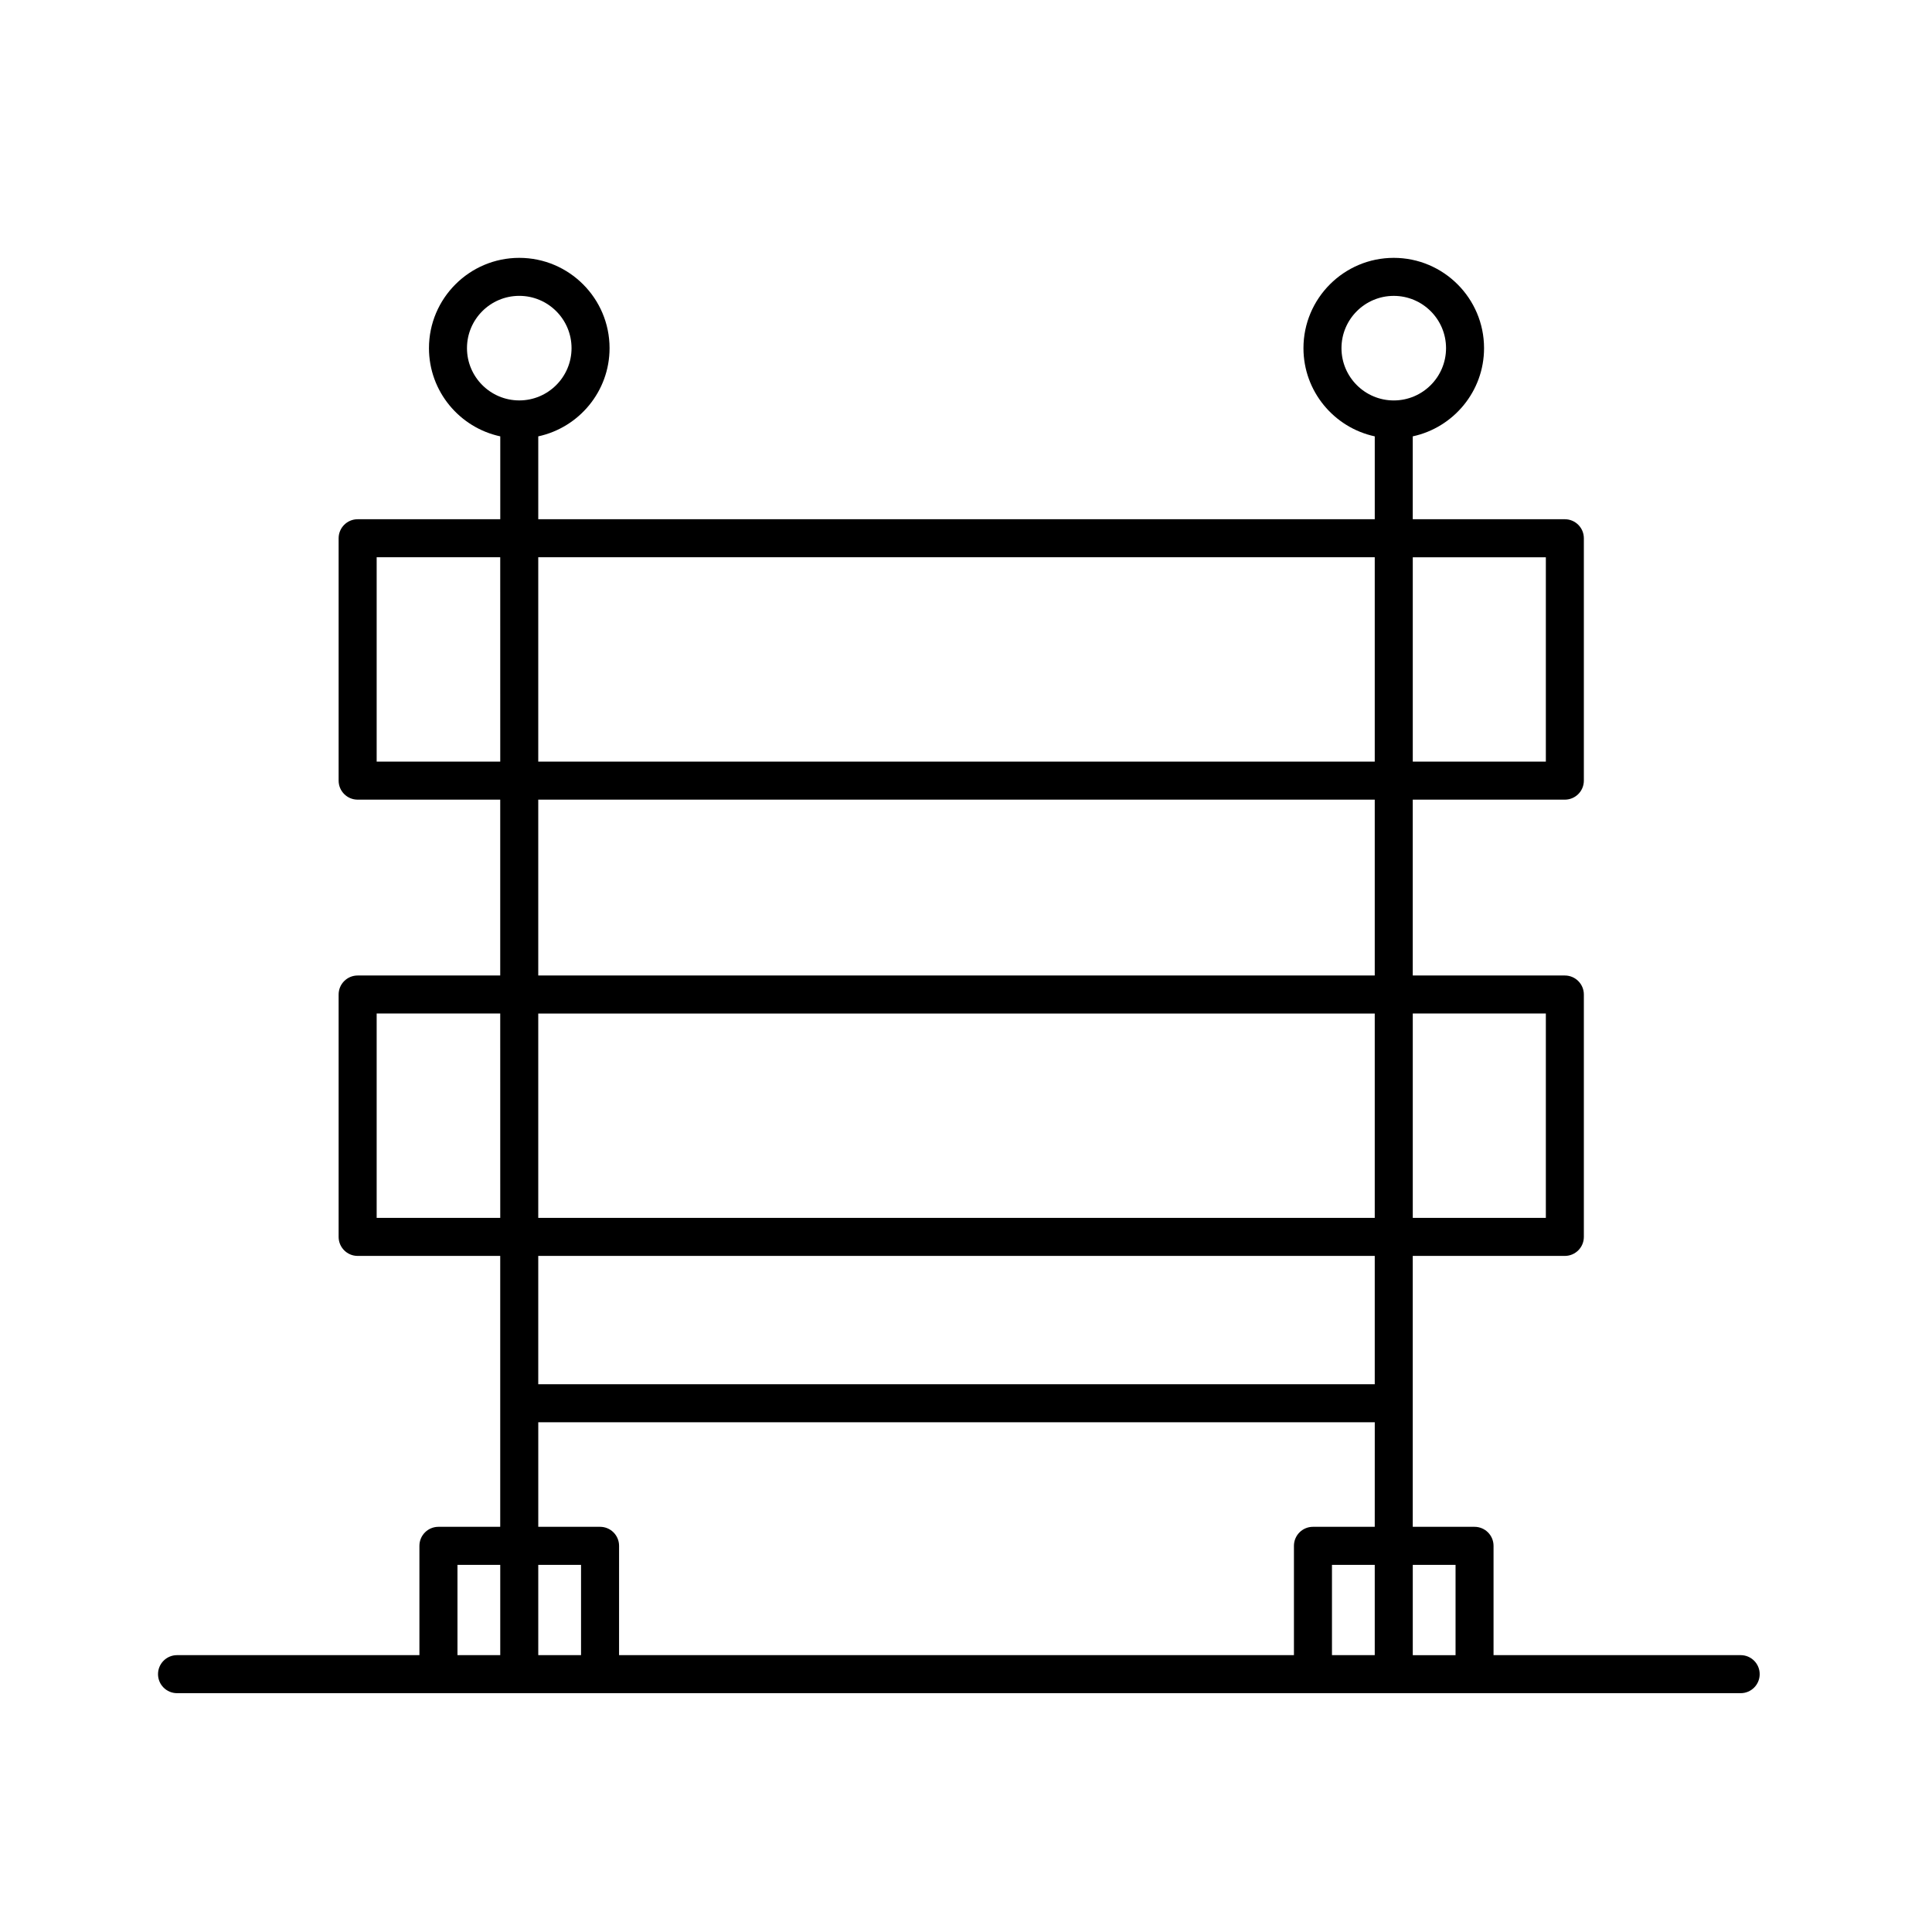
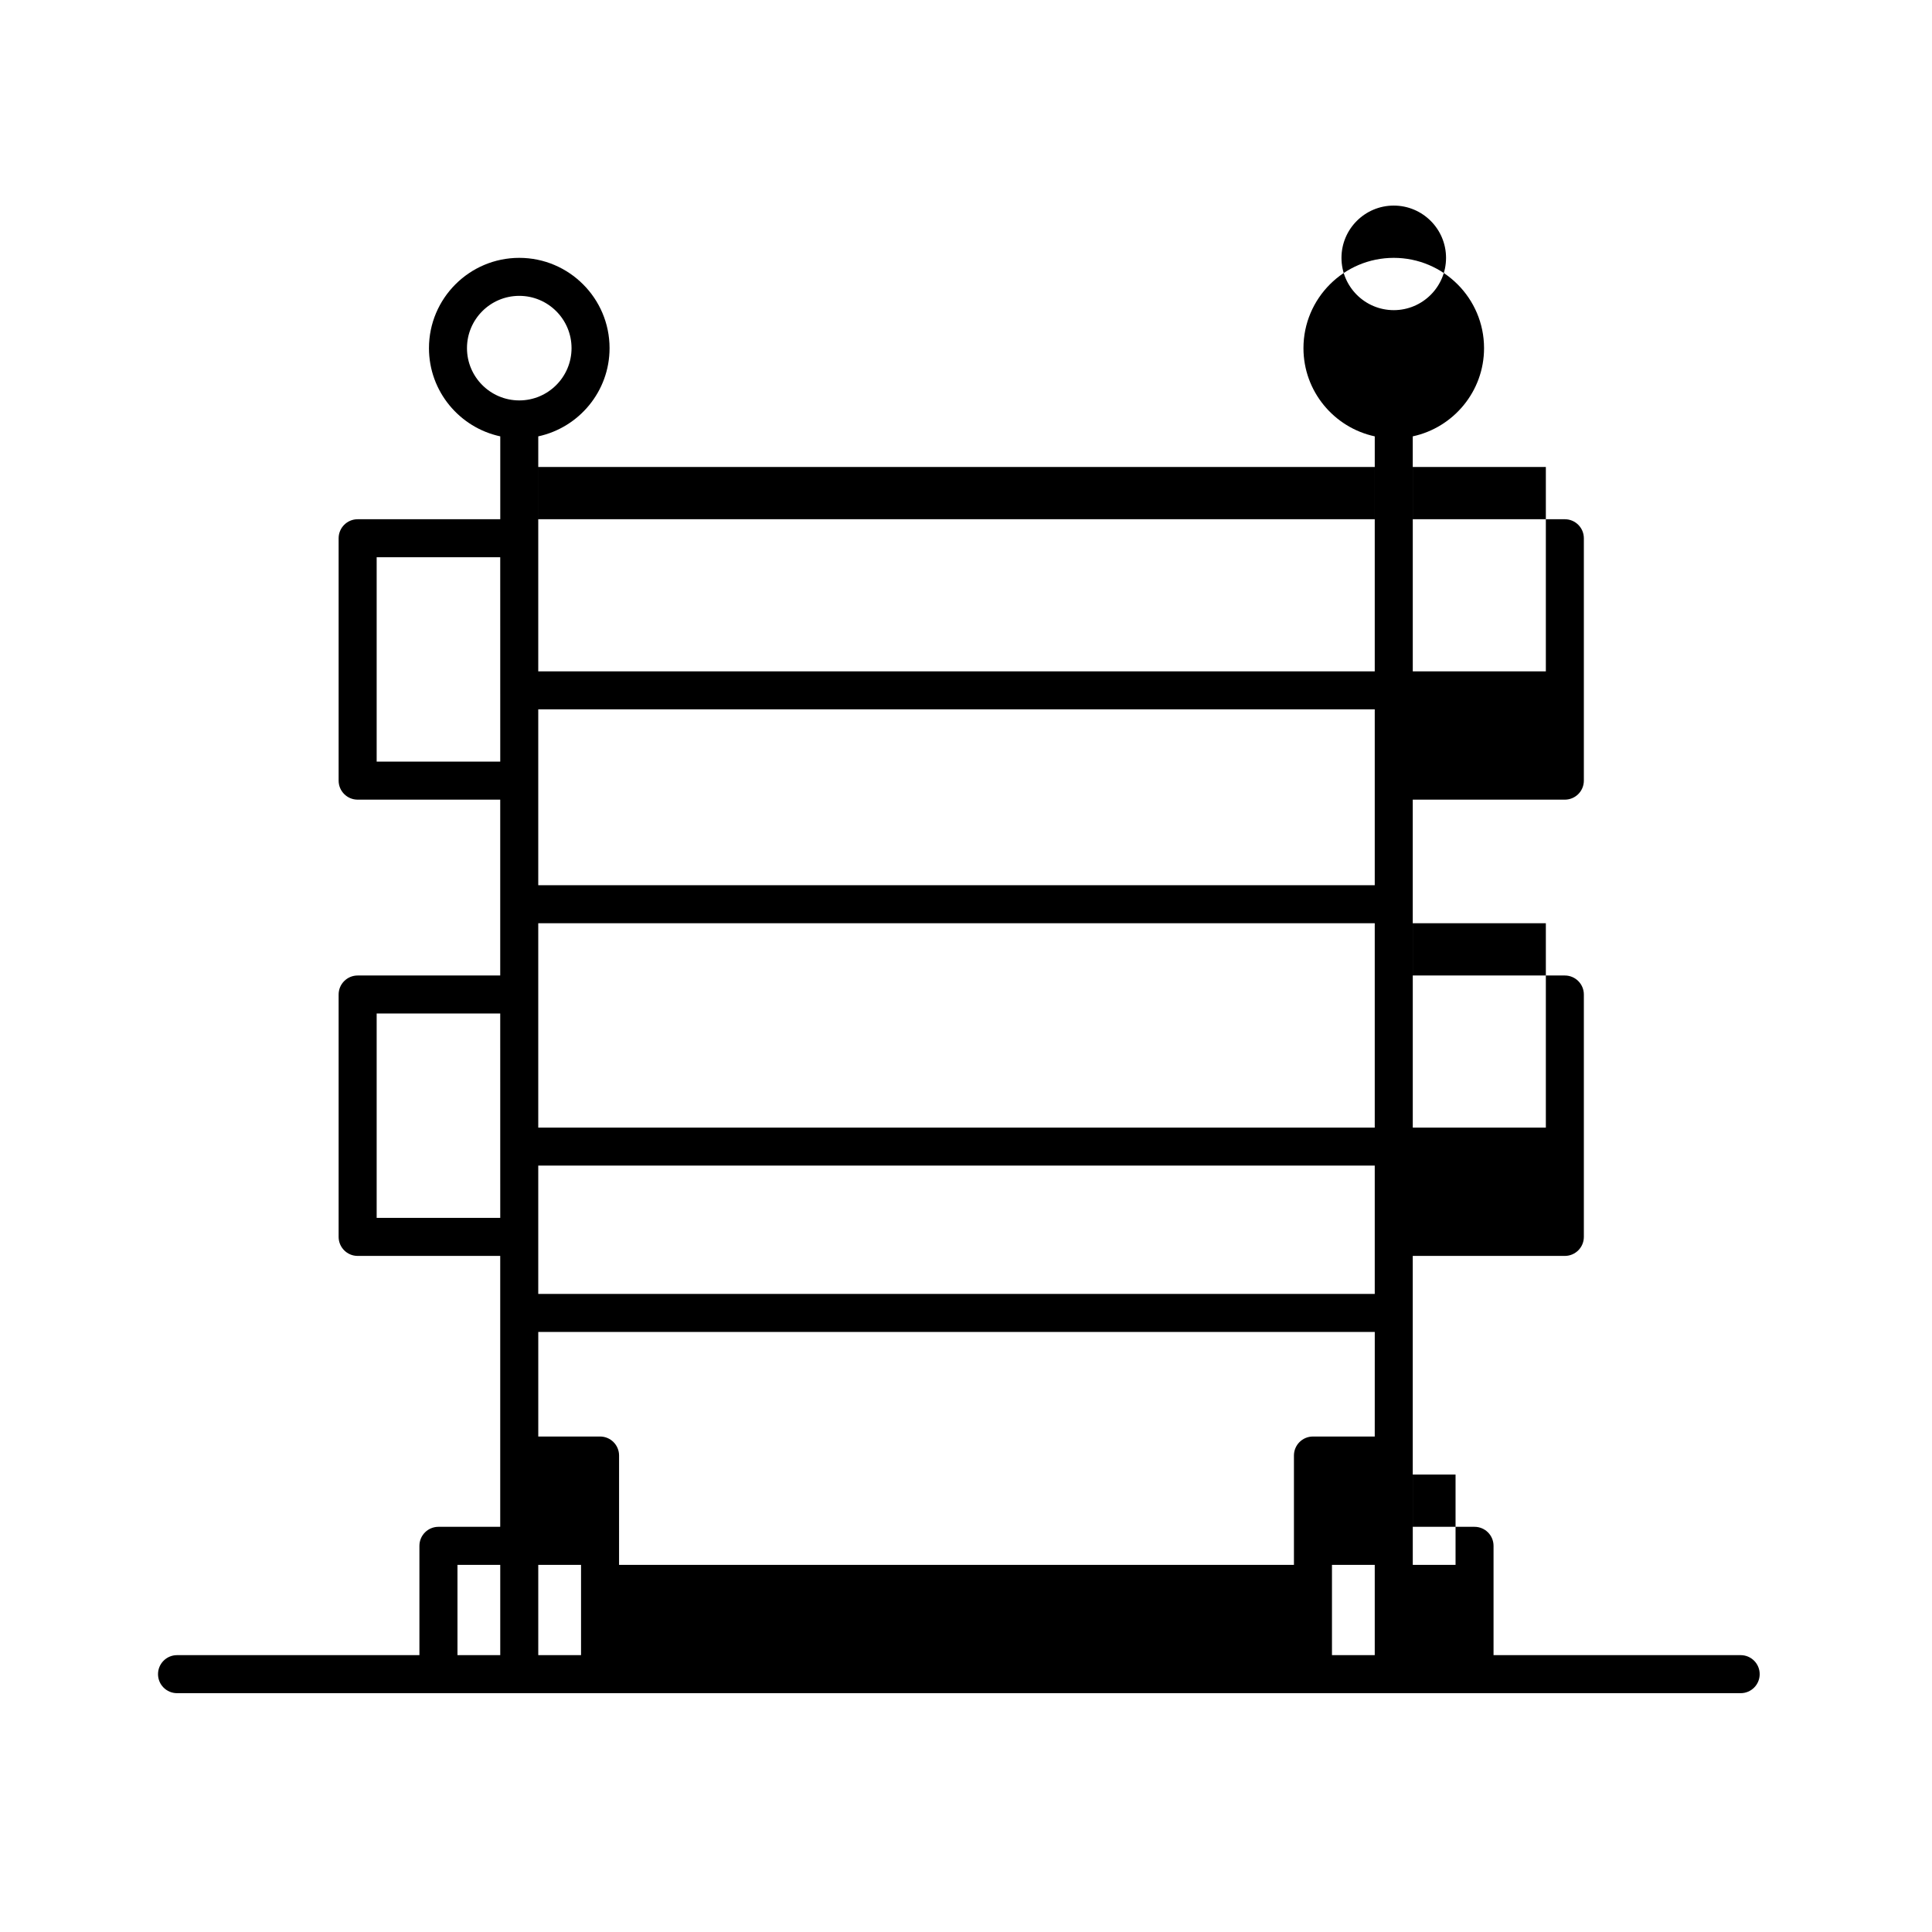
<svg xmlns="http://www.w3.org/2000/svg" fill="#000000" width="800px" height="800px" version="1.1" viewBox="144 144 512 512">
-   <path d="m605.3 582.63h-65.496v-28.969c0-2.785-2.254-5.039-5.039-5.039h-16.371v-71.793h40.305c2.785 0 5.039-2.254 5.039-5.039v-64.234c0-2.781-2.254-5.039-5.039-5.039h-40.305v-46.602h40.305c2.785 0 5.039-2.258 5.039-5.039v-64.234c0-2.781-2.254-5.039-5.039-5.039h-40.305v-21.965c10.781-2.324 18.895-11.91 18.895-23.375 0-13.195-10.734-23.93-23.93-23.93s-23.93 10.734-23.93 23.93c0 11.465 8.113 21.055 18.895 23.375v21.965h-221.68v-21.965c10.781-2.324 18.895-11.91 18.895-23.375 0-13.195-10.734-23.93-23.93-23.93-13.195 0-23.93 10.734-23.93 23.93 0 11.465 8.113 21.055 18.895 23.375v21.965h-37.797c-2.781 0-5.039 2.258-5.039 5.039v64.234c0 2.781 2.258 5.039 5.039 5.039h37.785v46.602h-37.785c-2.781 0-5.039 2.258-5.039 5.039v64.234c0 2.785 2.258 5.039 5.039 5.039h37.785v71.793h-16.375c-2.781 0-5.039 2.254-5.039 5.039v28.969h-64.234c-2.781 0-5.039 2.254-5.039 5.039 0 2.785 2.258 5.039 5.039 5.039h414.38c2.785 0 5.039-2.254 5.039-5.039 0-2.785-2.254-5.039-5.039-5.039zm-328.73 0h-11.336v-23.93h11.336zm0-115.88h-32.75v-54.16h32.746zm0-120.91h-32.75v-54.16h32.746zm-8.816-109.58c0-7.644 6.211-13.855 13.855-13.855s13.855 6.211 13.855 13.855-6.211 13.855-13.855 13.855c-7.644-0.004-13.855-6.215-13.855-13.855zm30.227 346.37h-11.336v-23.93h11.336zm210.34 0h-11.336v-23.93h11.336zm0-34.008h-16.375c-2.785 0-5.039 2.254-5.039 5.039v28.969h-178.85l0.004-28.969c0-2.785-2.258-5.039-5.039-5.039h-16.375v-27.707h221.68zm0-37.785h-221.68v-34.008h221.68zm0-44.082h-221.68v-54.16h221.68zm0-64.238h-221.68v-46.602h221.68zm0-56.676h-221.68v-54.16h221.68zm45.344 66.754v54.16h-35.266v-54.16zm0-120.91v54.16h-35.266v-54.16zm-54.16-55.418c0-7.644 6.211-13.855 13.855-13.855s13.855 6.211 13.855 13.855-6.211 13.855-13.855 13.855c-7.644-0.004-13.855-6.215-13.855-13.855zm30.23 346.37h-11.336v-23.93h11.336z" />
+   <path d="m605.3 582.63h-65.496v-28.969c0-2.785-2.254-5.039-5.039-5.039h-16.371v-71.793h40.305c2.785 0 5.039-2.254 5.039-5.039v-64.234c0-2.781-2.254-5.039-5.039-5.039h-40.305v-46.602h40.305c2.785 0 5.039-2.258 5.039-5.039v-64.234c0-2.781-2.254-5.039-5.039-5.039h-40.305v-21.965c10.781-2.324 18.895-11.91 18.895-23.375 0-13.195-10.734-23.93-23.93-23.93s-23.93 10.734-23.93 23.93c0 11.465 8.113 21.055 18.895 23.375v21.965h-221.68v-21.965c10.781-2.324 18.895-11.91 18.895-23.375 0-13.195-10.734-23.93-23.93-23.93-13.195 0-23.93 10.734-23.93 23.93 0 11.465 8.113 21.055 18.895 23.375v21.965h-37.797c-2.781 0-5.039 2.258-5.039 5.039v64.234c0 2.781 2.258 5.039 5.039 5.039h37.785v46.602h-37.785c-2.781 0-5.039 2.258-5.039 5.039v64.234c0 2.785 2.258 5.039 5.039 5.039h37.785v71.793h-16.375c-2.781 0-5.039 2.254-5.039 5.039v28.969h-64.234c-2.781 0-5.039 2.254-5.039 5.039 0 2.785 2.258 5.039 5.039 5.039h414.38c2.785 0 5.039-2.254 5.039-5.039 0-2.785-2.254-5.039-5.039-5.039zm-328.73 0h-11.336v-23.93h11.336zm0-115.88h-32.75v-54.16h32.746zm0-120.91h-32.75v-54.16h32.746zm-8.816-109.58c0-7.644 6.211-13.855 13.855-13.855s13.855 6.211 13.855 13.855-6.211 13.855-13.855 13.855c-7.644-0.004-13.855-6.215-13.855-13.855zm30.227 346.37h-11.336v-23.93h11.336zm210.34 0h-11.336v-23.93h11.336m0-34.008h-16.375c-2.785 0-5.039 2.254-5.039 5.039v28.969h-178.85l0.004-28.969c0-2.785-2.258-5.039-5.039-5.039h-16.375v-27.707h221.68zm0-37.785h-221.68v-34.008h221.68zm0-44.082h-221.68v-54.16h221.68zm0-64.238h-221.68v-46.602h221.68zm0-56.676h-221.68v-54.16h221.68zm45.344 66.754v54.16h-35.266v-54.16zm0-120.91v54.16h-35.266v-54.16zm-54.16-55.418c0-7.644 6.211-13.855 13.855-13.855s13.855 6.211 13.855 13.855-6.211 13.855-13.855 13.855c-7.644-0.004-13.855-6.215-13.855-13.855zm30.23 346.37h-11.336v-23.93h11.336z" />
</svg>